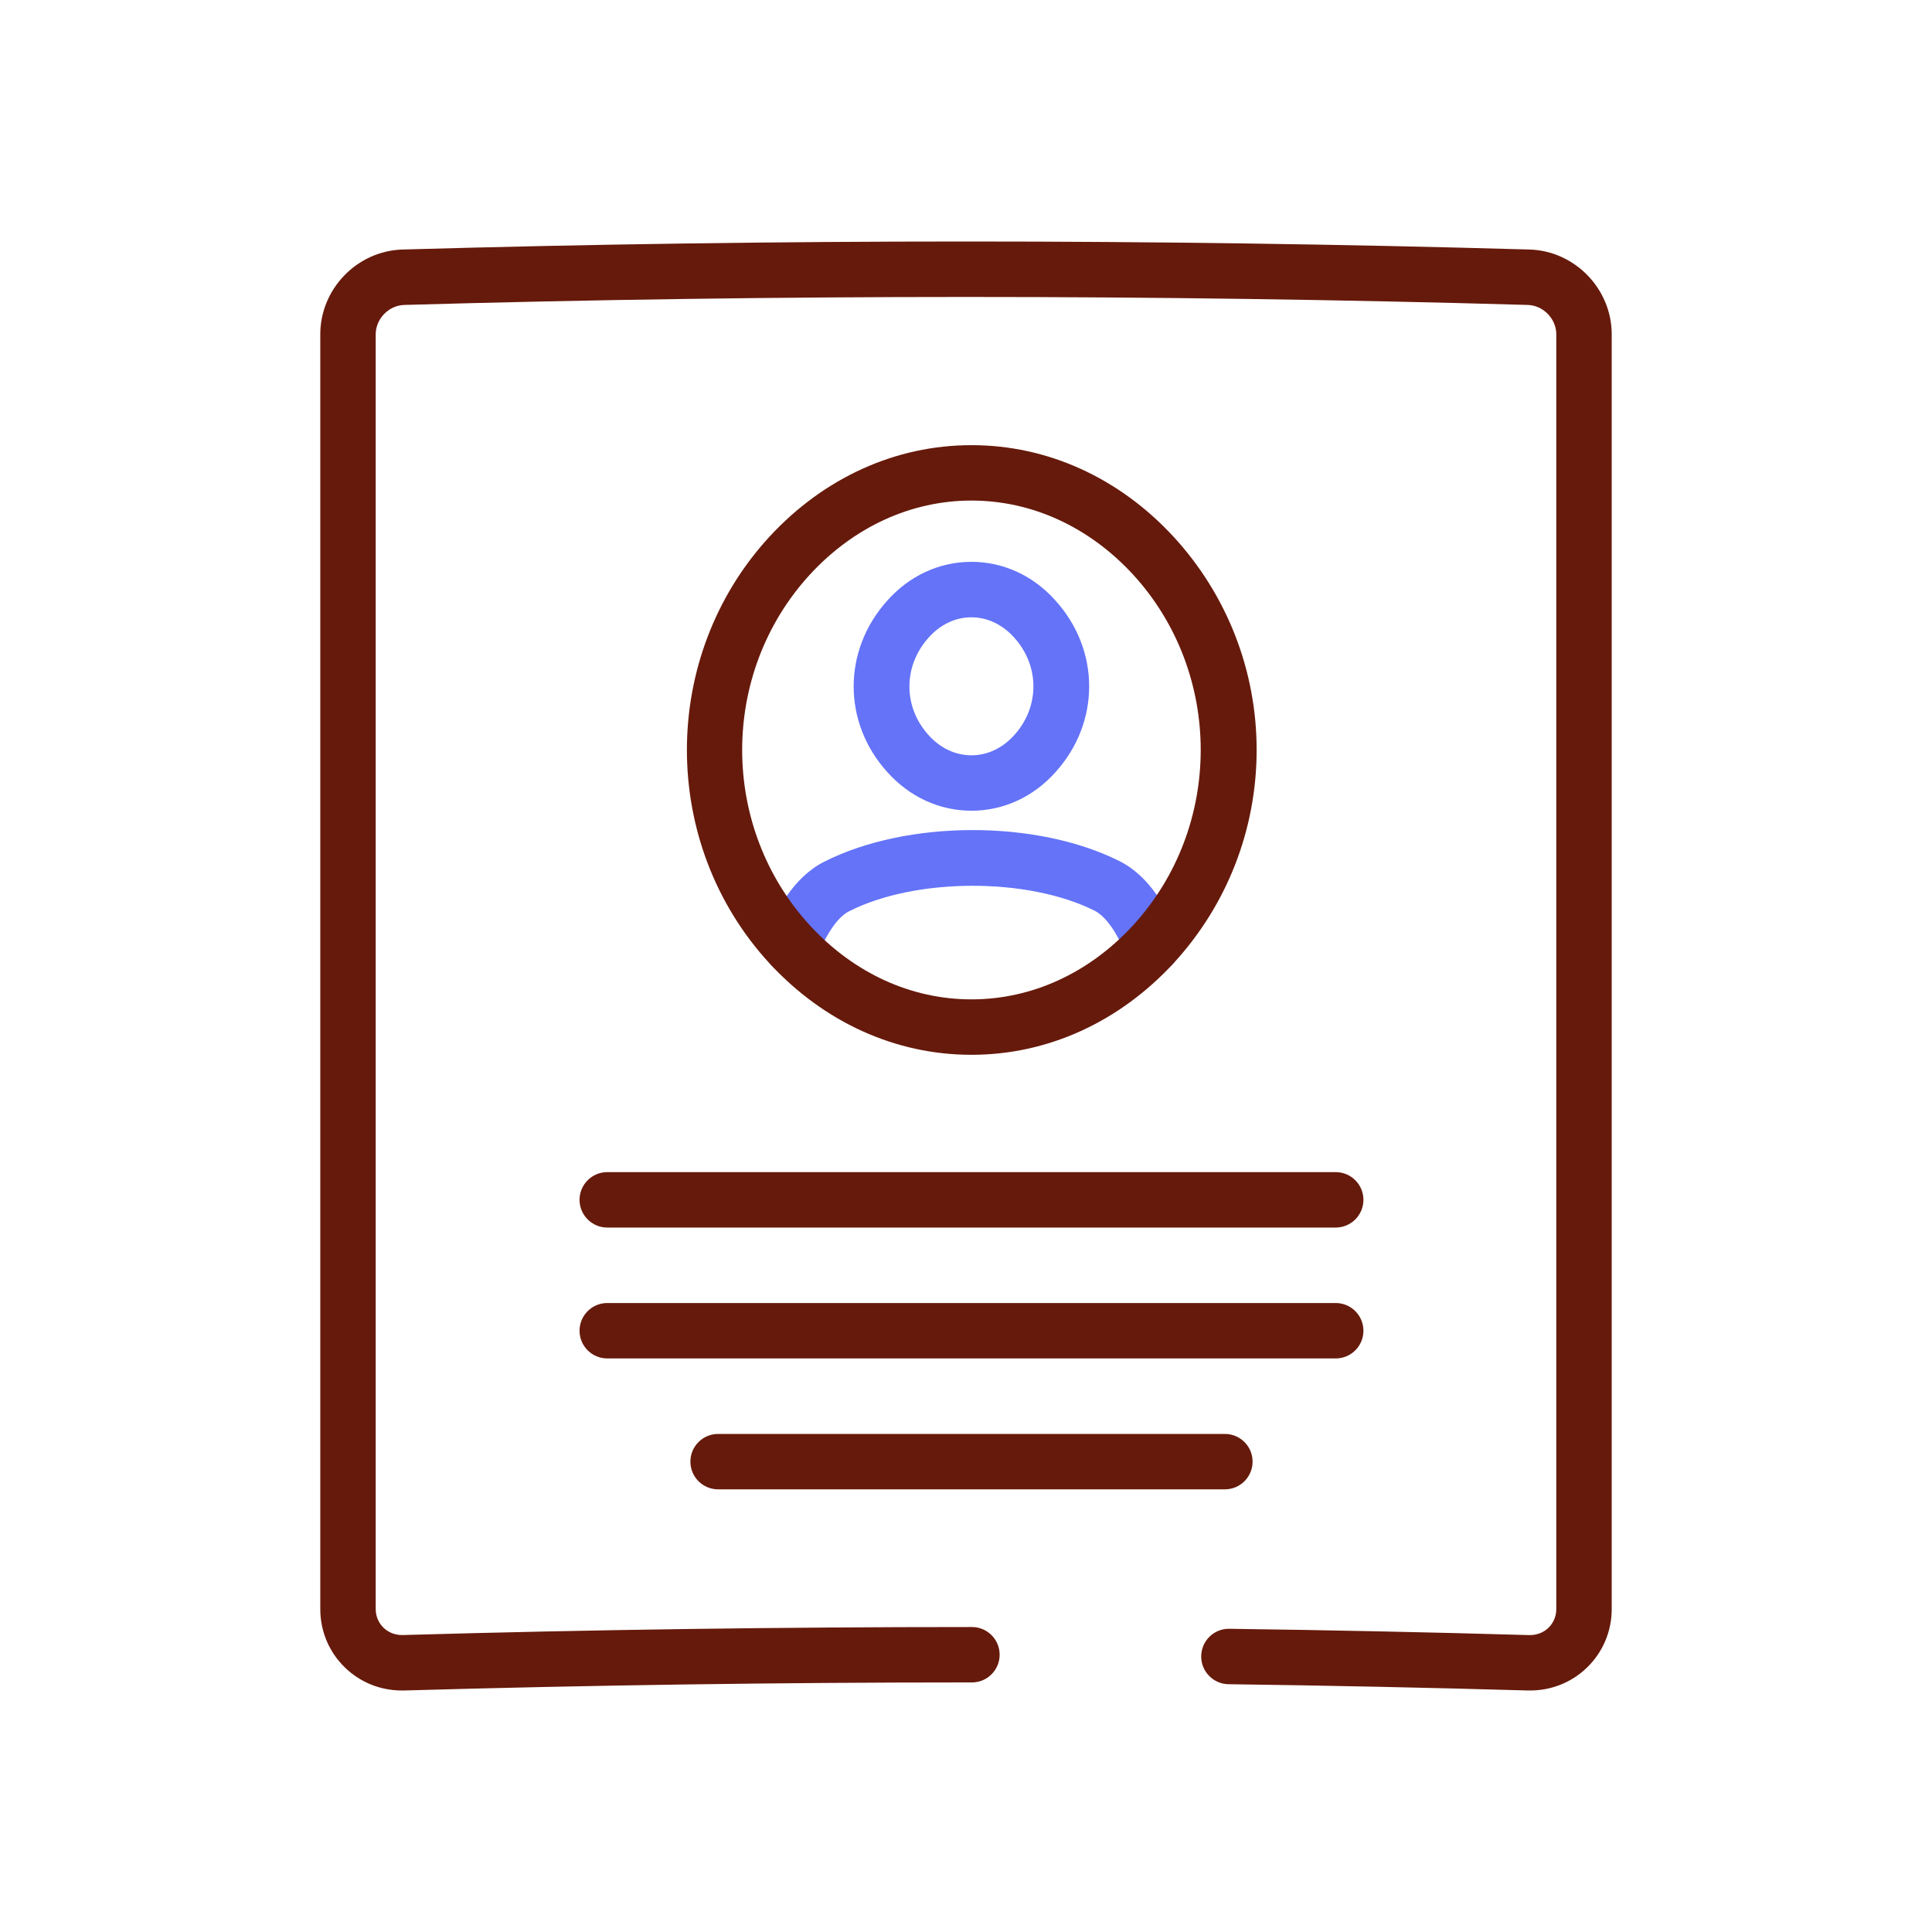
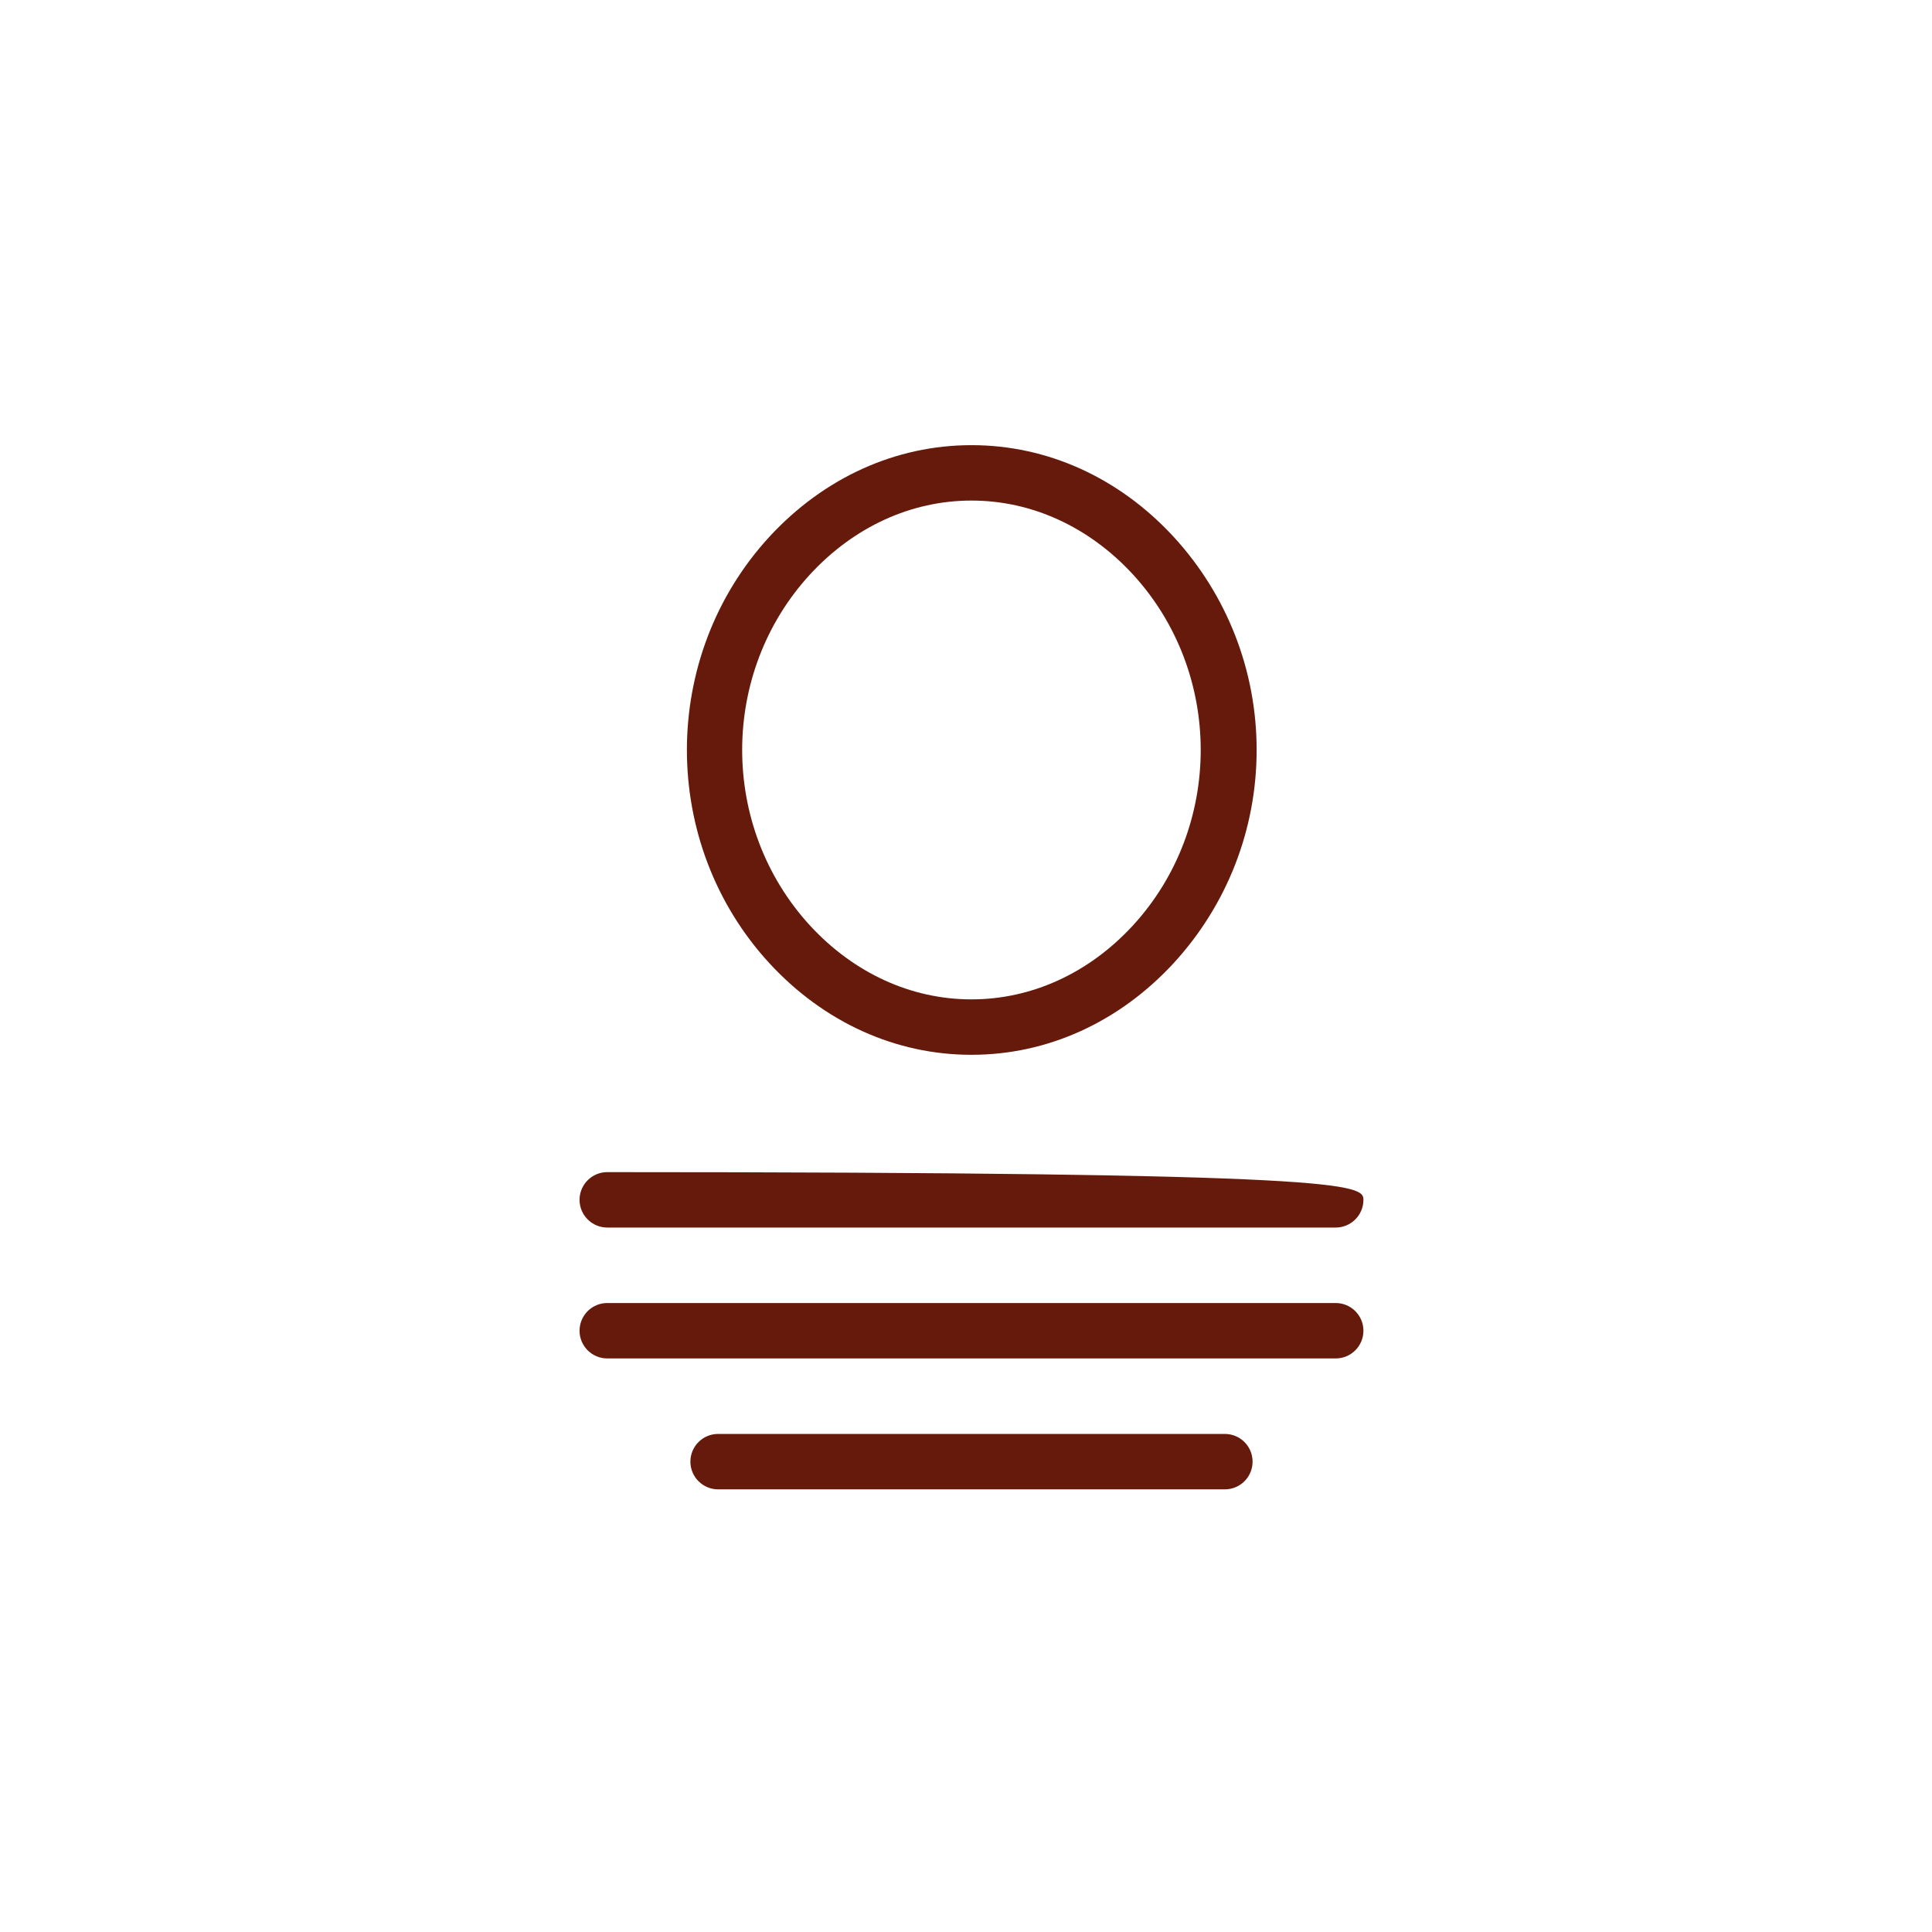
<svg xmlns="http://www.w3.org/2000/svg" width="104" height="104" viewBox="0 0 104 104" fill="none">
-   <path d="M52.293 43.641C50.575 43.641 48.97 42.904 47.77 41.568C45.354 38.907 45.348 35.028 47.749 32.346C48.94 30.998 50.551 30.249 52.278 30.243C54.008 30.243 55.617 30.98 56.819 32.331C59.229 34.995 59.235 38.877 56.831 41.55C55.64 42.892 54.029 43.638 52.305 43.641H52.293ZM52.293 33.229H52.287C51.425 33.229 50.605 33.623 49.981 34.33C48.609 35.861 48.615 38.059 49.981 39.566C49.981 39.566 49.987 39.572 49.987 39.575C50.614 40.273 51.431 40.658 52.29 40.658H52.296C53.158 40.658 53.979 40.267 54.605 39.563C55.974 38.041 55.969 35.843 54.599 34.327C53.967 33.617 53.149 33.229 52.29 33.229H52.293Z" fill="#6473F8" />
-   <path d="M42.618 52.439C42.442 52.439 42.263 52.406 42.087 52.34C41.318 52.048 40.93 51.186 41.225 50.416C41.75 49.041 42.717 47.227 44.346 46.398C48.806 44.127 55.802 44.109 60.271 46.359C61.906 47.179 62.881 48.99 63.409 50.363C63.707 51.132 63.323 51.995 62.556 52.293C61.789 52.588 60.924 52.206 60.626 51.44C60.157 50.228 59.522 49.324 58.928 49.026C55.339 47.221 49.277 47.236 45.697 49.059C45.103 49.36 44.474 50.267 44.011 51.481C43.785 52.078 43.218 52.442 42.618 52.442V52.439Z" fill="#6473F8" />
  <path d="M52.305 56.78H52.281C48.212 56.78 44.354 55.032 41.422 51.857C35.494 45.416 35.494 35.327 41.422 28.889C44.357 25.711 48.215 23.963 52.287 23.963C52.293 23.963 52.299 23.963 52.305 23.963C56.377 23.963 60.234 25.711 63.167 28.886C66.055 32.024 67.645 36.102 67.645 40.371C67.645 44.641 66.055 48.719 63.17 51.854C60.234 55.032 56.377 56.78 52.305 56.78ZM52.293 53.796H52.302C55.533 53.796 58.614 52.388 60.974 49.831C65.855 44.527 65.855 36.216 60.974 30.908C58.614 28.355 55.533 26.946 52.305 26.946C52.302 26.946 52.299 26.946 52.296 26.946H52.287C49.056 26.946 45.977 28.355 43.614 30.911C38.73 36.216 38.73 44.527 43.614 49.834C45.974 52.388 49.053 53.796 52.284 53.796H52.293Z" fill="#661A0B" />
-   <path d="M21.627 90.999C20.475 90.999 19.392 90.563 18.566 89.76C17.71 88.928 17.241 87.812 17.241 86.613V17.996C17.241 15.547 19.228 13.501 21.672 13.432C41.797 12.856 62.203 12.856 82.329 13.432C84.772 13.501 86.759 15.55 86.759 17.996V86.613C86.759 87.812 86.287 88.928 85.434 89.76C84.578 90.593 83.441 91.028 82.242 90.999C76.905 90.846 71.484 90.733 66.132 90.661C65.309 90.65 64.649 89.972 64.661 89.149C64.673 88.326 65.347 87.663 66.174 87.678C71.541 87.75 76.977 87.863 82.329 88.018C82.713 88.021 83.08 87.89 83.355 87.624C83.626 87.359 83.776 87.001 83.776 86.616V17.996C83.776 17.164 83.075 16.439 82.242 16.415C62.173 15.842 41.824 15.842 21.758 16.415C20.926 16.439 20.224 17.164 20.224 17.996V86.613C20.224 86.998 20.374 87.356 20.645 87.621C20.92 87.887 21.284 88.021 21.672 88.015C31.845 87.723 42.158 87.583 52.319 87.583C53.143 87.583 53.811 88.251 53.811 89.074C53.811 89.898 53.143 90.566 52.319 90.566H51.994C41.964 90.566 31.794 90.712 21.758 90.999C21.713 90.999 21.672 90.999 21.627 90.999Z" fill="#661A0B" />
-   <path d="M71.902 66.079H32.689C31.866 66.079 31.197 65.41 31.197 64.587C31.197 63.764 31.866 63.096 32.689 63.096H71.902C72.725 63.096 73.394 63.764 73.394 64.587C73.394 65.41 72.725 66.079 71.902 66.079Z" fill="#661A0B" />
+   <path d="M71.902 66.079H32.689C31.866 66.079 31.197 65.41 31.197 64.587C31.197 63.764 31.866 63.096 32.689 63.096C72.725 63.096 73.394 63.764 73.394 64.587C73.394 65.41 72.725 66.079 71.902 66.079Z" fill="#661A0B" />
  <path d="M71.902 73.125H32.689C31.866 73.125 31.197 72.457 31.197 71.634C31.197 70.81 31.866 70.142 32.689 70.142H71.902C72.725 70.142 73.394 70.81 73.394 71.634C73.394 72.457 72.725 73.125 71.902 73.125Z" fill="#661A0B" />
  <path d="M65.935 80.172H38.656C37.832 80.172 37.164 79.504 37.164 78.68C37.164 77.857 37.832 77.189 38.656 77.189H65.935C66.759 77.189 67.427 77.857 67.427 78.68C67.427 79.504 66.759 80.172 65.935 80.172Z" fill="#661A0B" />
</svg>